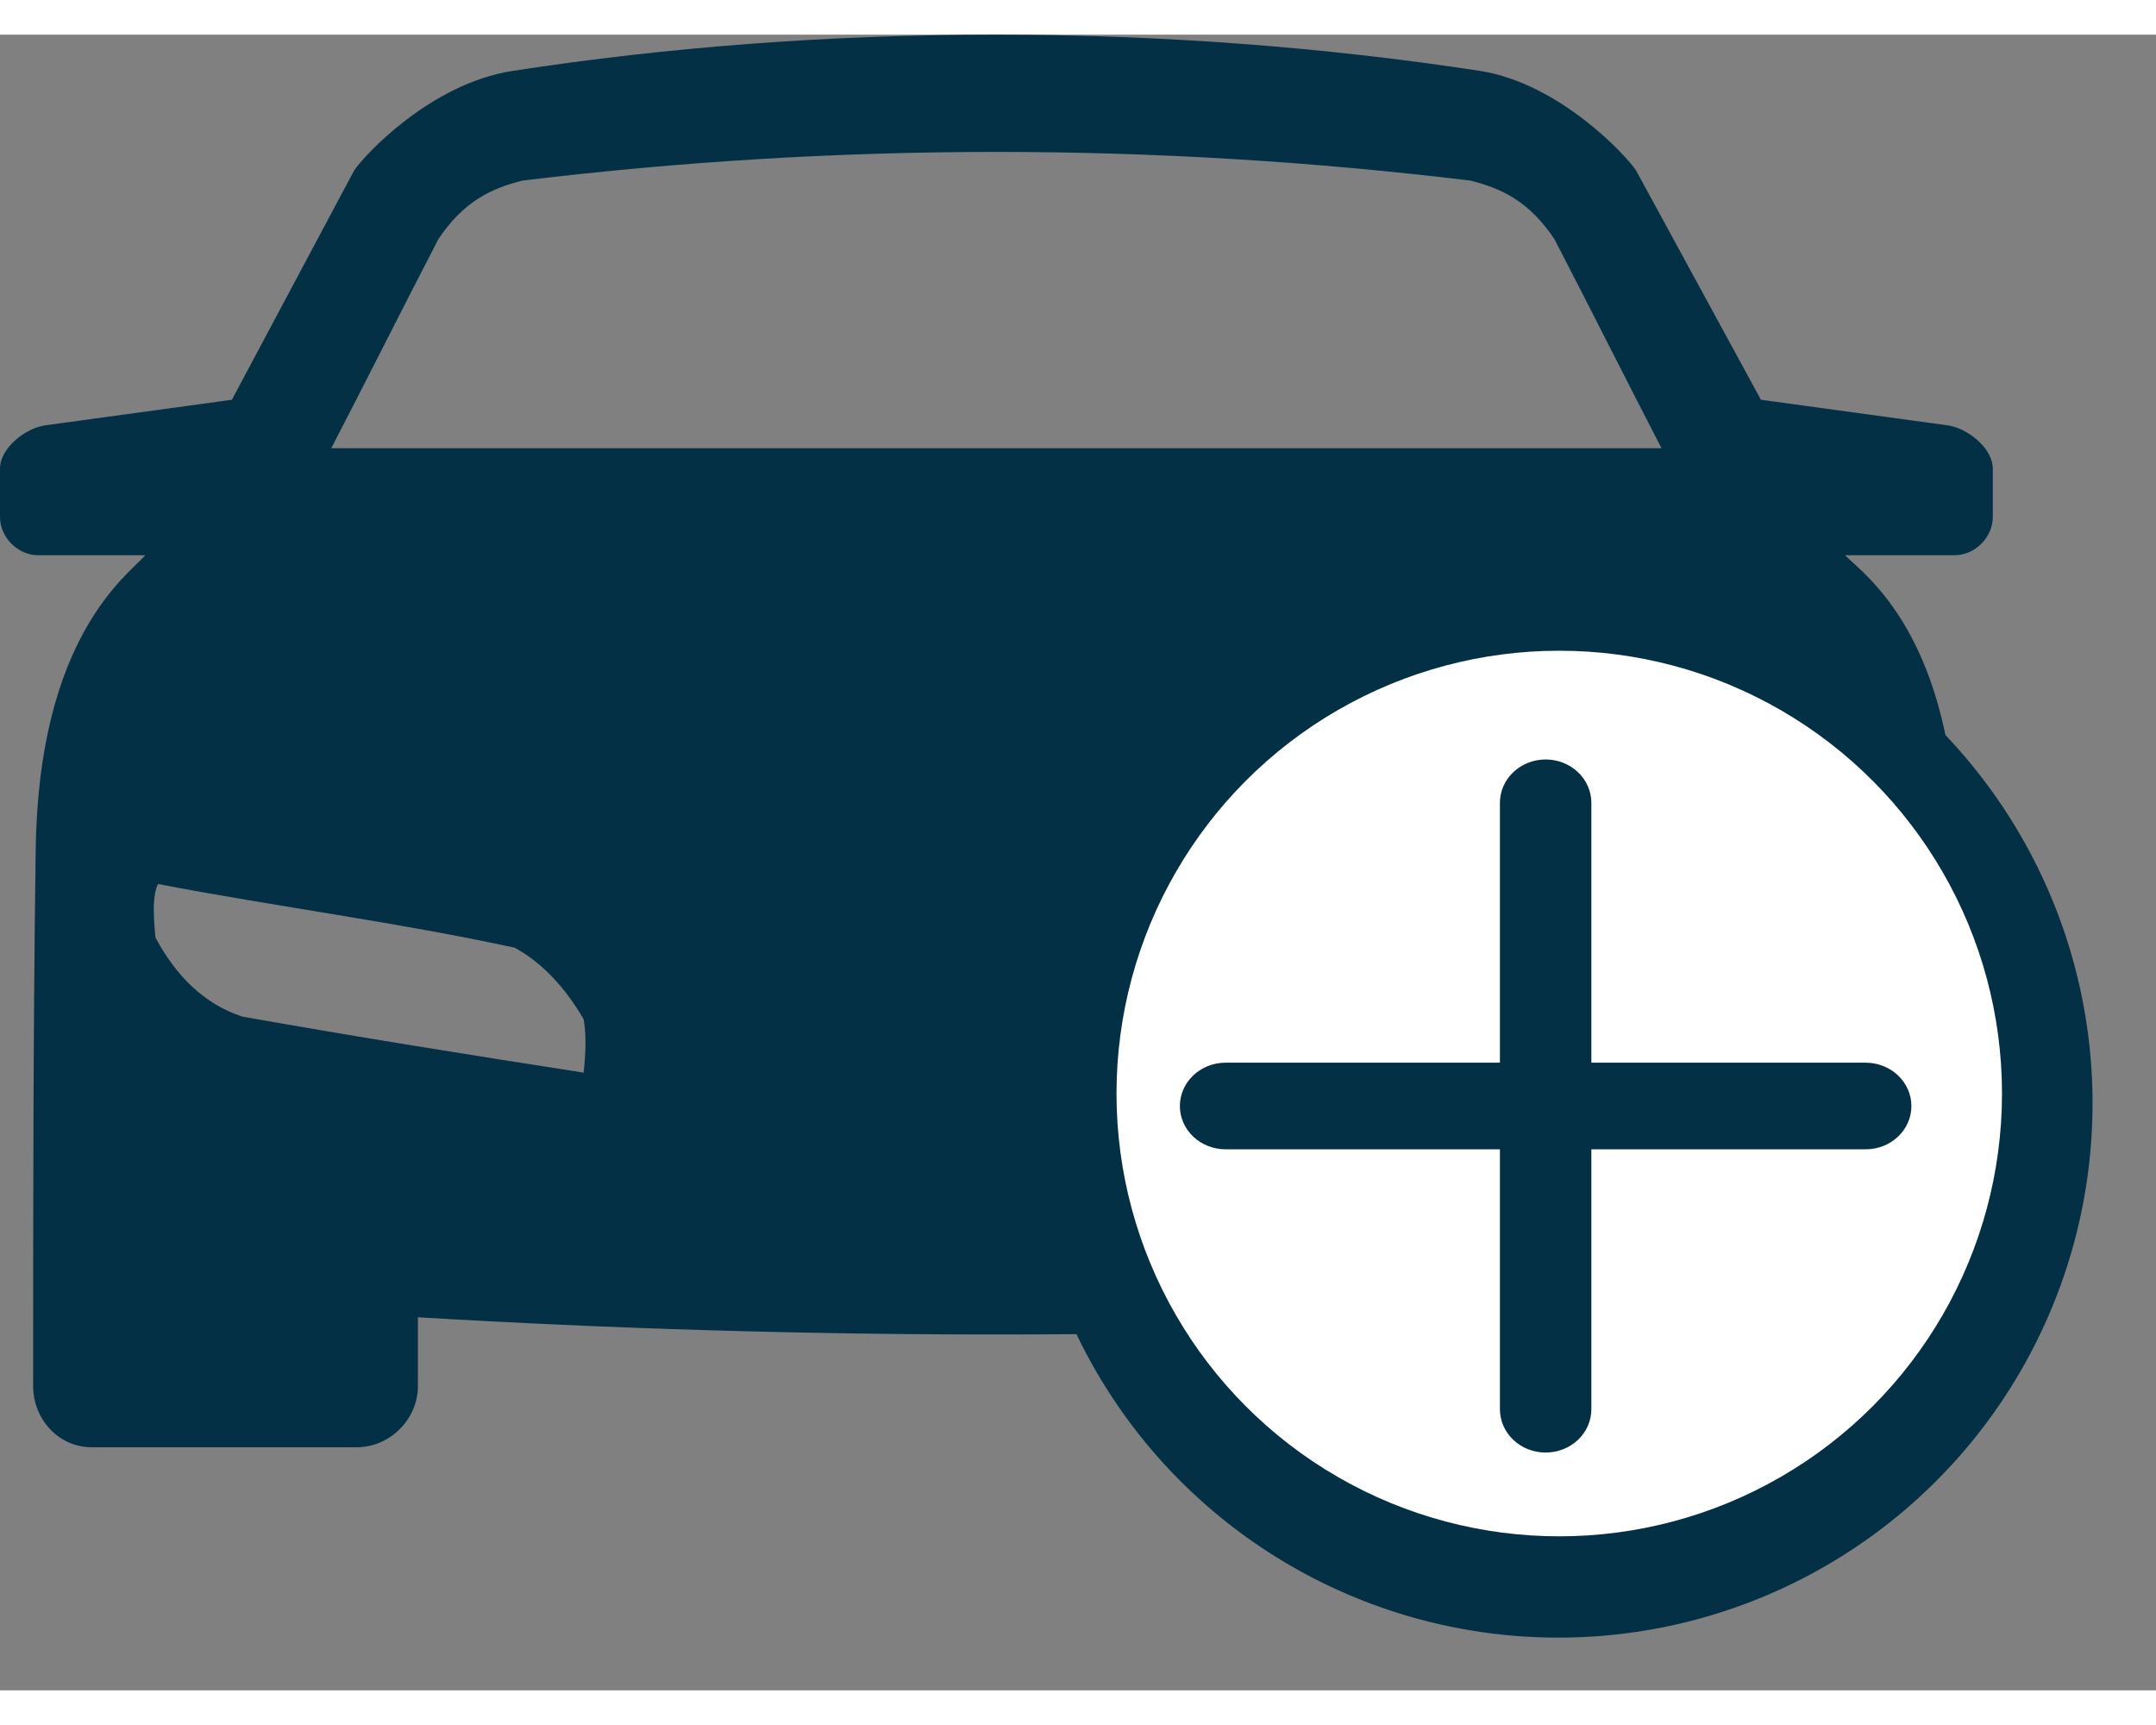
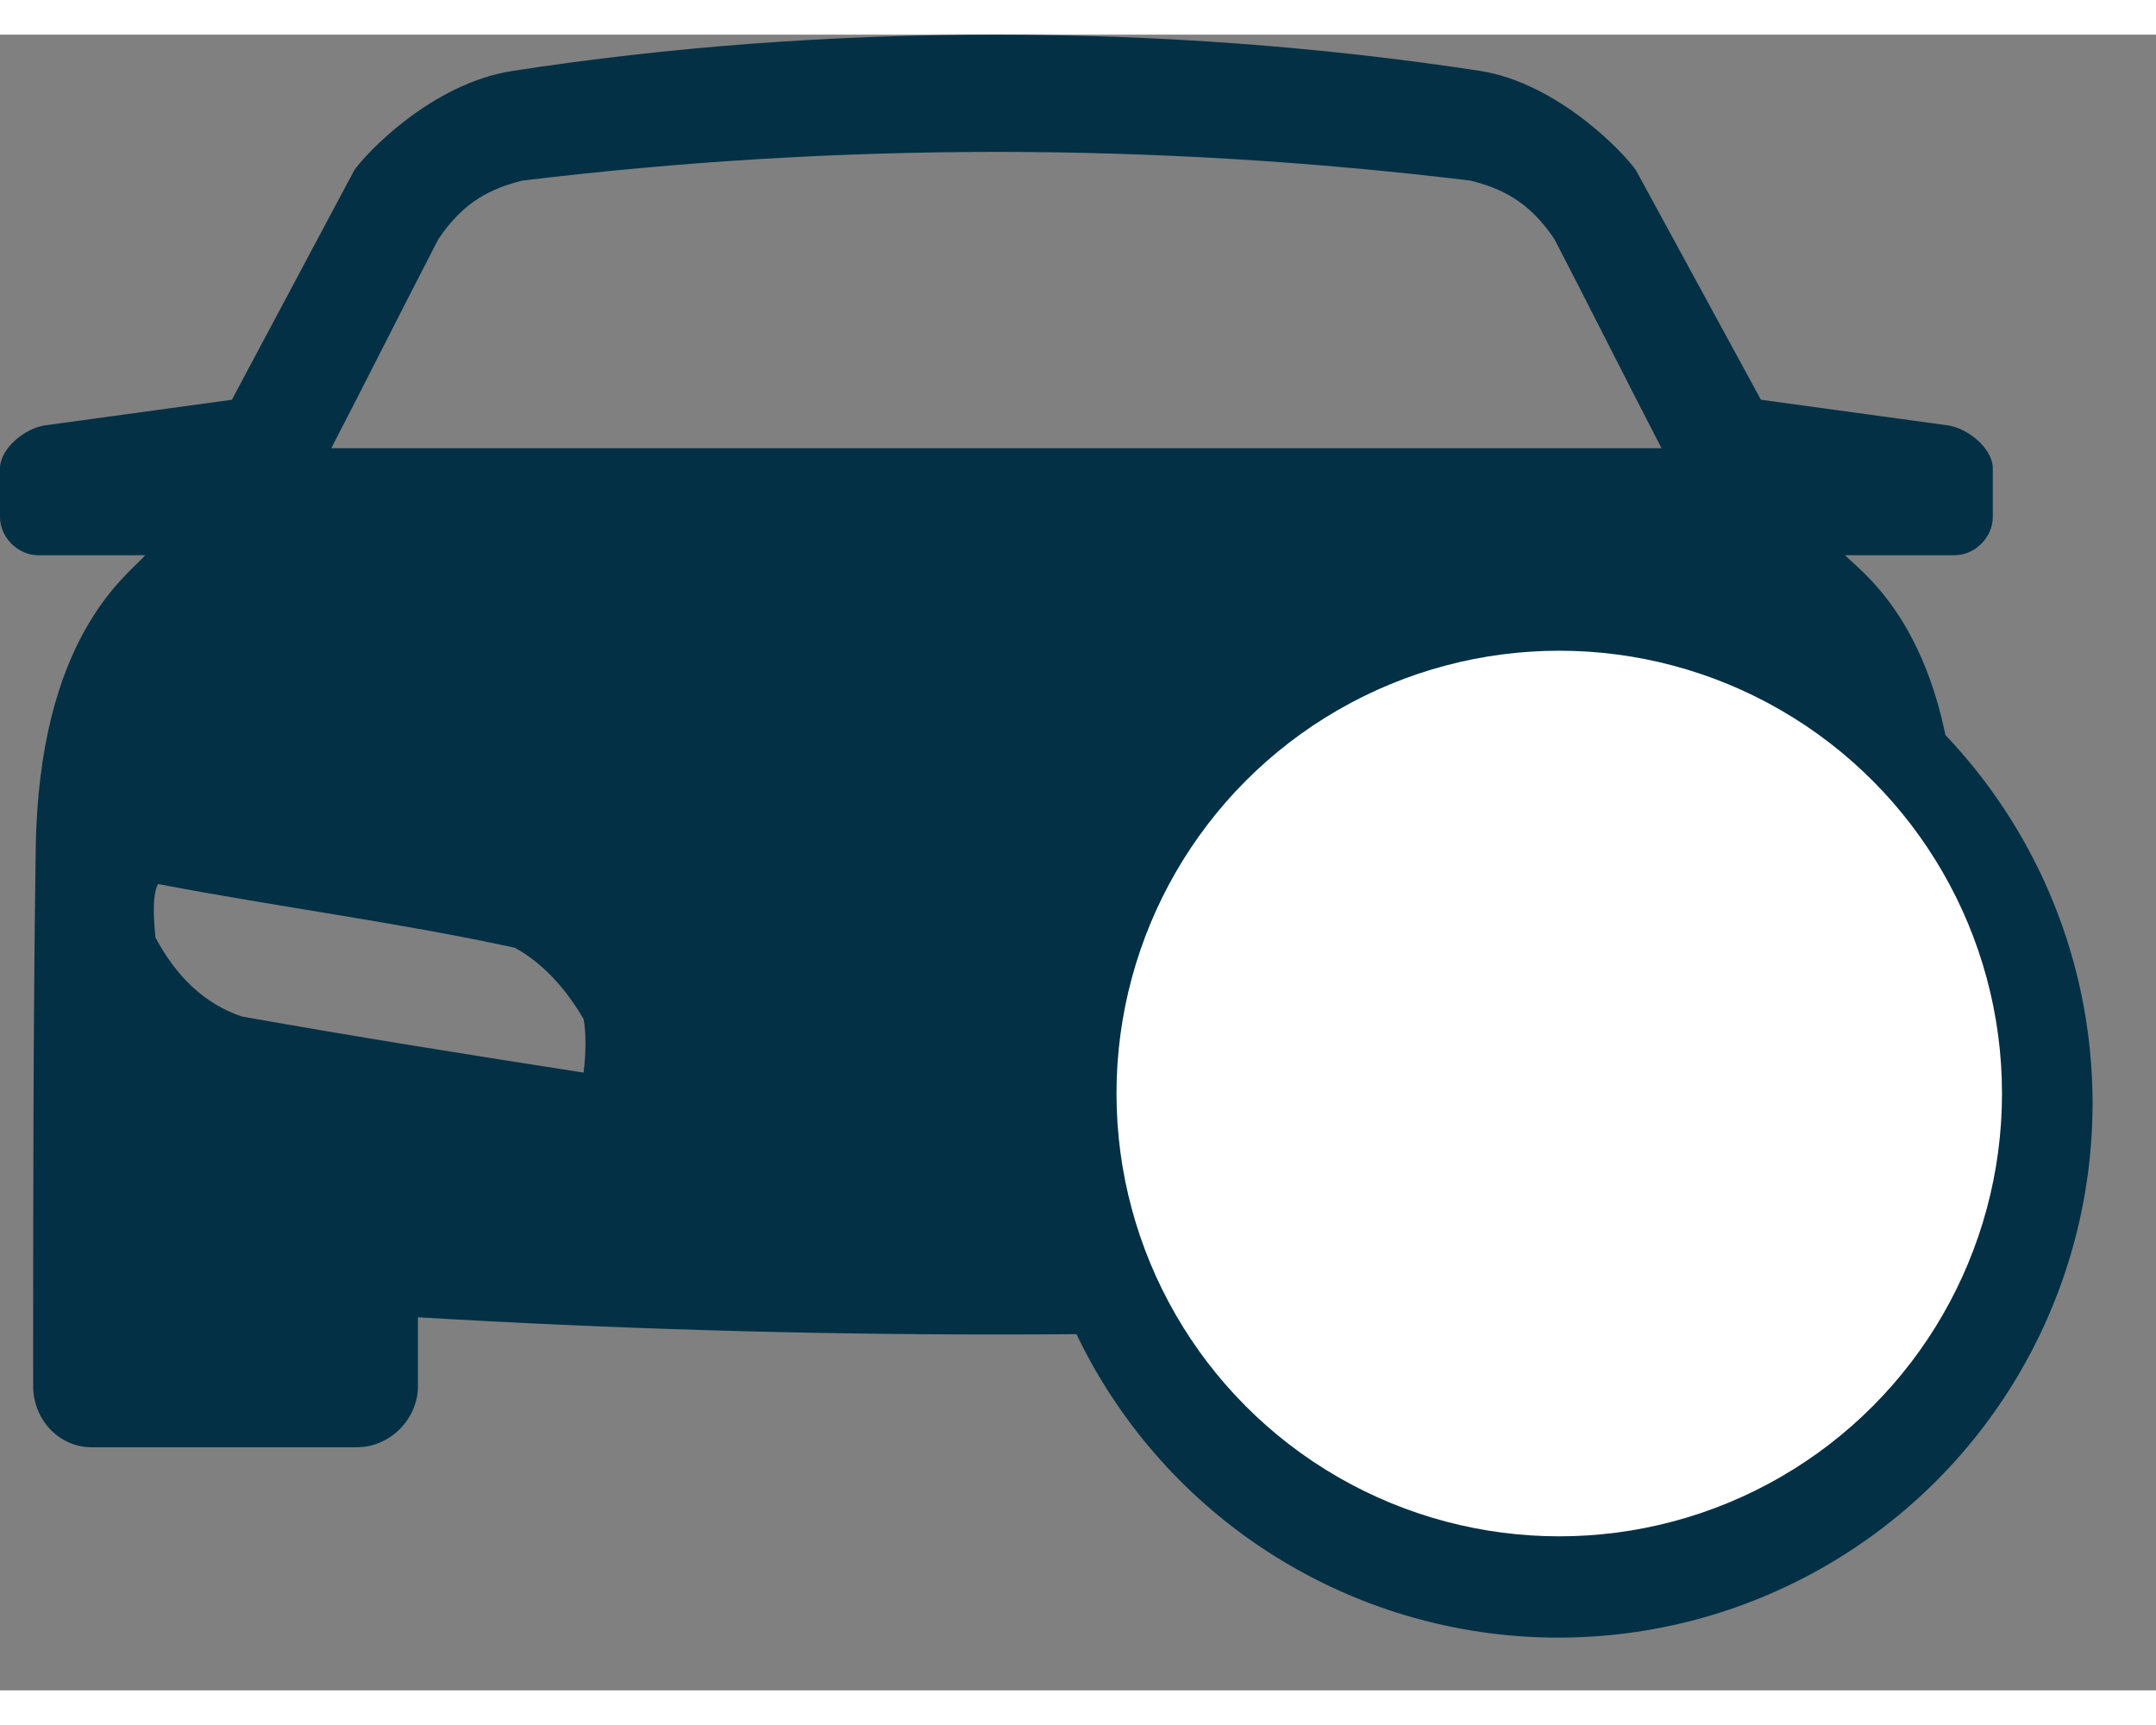
<svg xmlns="http://www.w3.org/2000/svg" width="50" height="40" viewBox="0 0 56 43" fill="none">
  <rect x="0" y="0" width="56" height="43" fill="#808080" stroke="none" />
  <path fill-rule="evenodd" clip-rule="evenodd" d="M10.855 33.311V35.098C10.855 35.959 10.127 36.687 9.267 36.687H2.383C1.523 36.687 0.861 35.959 0.861 35.098C0.861 30.465 0.861 25.831 0.927 21.198C0.993 15.638 3.31 14.049 3.773 13.52H0.993C0.463 13.52 0 13.056 0 12.527V11.269C0 10.74 0.662 10.21 1.191 10.144L6.023 9.482L9.2 3.525C9.465 3.127 11.186 1.274 13.304 0.943C21.446 -0.314 30.249 -0.314 38.456 0.943C40.508 1.274 42.229 3.127 42.494 3.525L45.738 9.482L50.57 10.144C51.099 10.21 51.761 10.739 51.761 11.269V12.527C51.761 13.056 51.298 13.52 50.768 13.52H47.922C48.451 14.049 50.768 15.638 50.834 21.198C50.834 25.831 50.901 30.465 50.901 35.098C50.901 35.959 50.172 36.687 49.378 36.687H42.428C41.568 36.687 40.906 35.959 40.906 35.098V33.311C30.845 33.907 20.85 33.907 10.855 33.311H10.855ZM13.569 3.79C12.775 3.989 12.047 4.32 11.385 5.313C10.458 7.1 9.532 8.953 8.605 10.74H43.156C42.23 8.953 41.303 7.1 40.376 5.313C39.714 4.32 38.986 3.989 38.192 3.79C29.984 2.797 21.776 2.797 13.569 3.79H13.569ZM47.658 22.059C44.481 22.654 41.37 23.052 38.325 23.714C37.597 24.111 37.067 24.773 36.604 25.567C36.472 25.898 36.472 26.427 36.538 26.957C39.517 26.494 42.495 26.03 45.408 25.501C46.401 25.17 47.129 24.442 47.658 23.449C47.79 22.787 47.79 22.323 47.658 22.059H47.658ZM4.104 22.059C7.215 22.654 10.326 23.052 13.371 23.714C14.099 24.111 14.695 24.773 15.158 25.567C15.224 25.898 15.224 26.427 15.158 26.957C12.18 26.494 9.267 26.03 6.288 25.501C5.296 25.17 4.568 24.442 4.038 23.449C3.972 22.787 3.972 22.323 4.104 22.059H4.104Z" fill="#033045" />
  <circle cx="40.475" cy="27.754" r="13.877" fill="#033045" />
  <circle cx="40.5" cy="27.5" r="11.5" fill="white" />
-   <path d="M40.147 18.824C40.461 18.824 40.764 18.943 40.986 19.154C41.209 19.365 41.334 19.651 41.334 19.949V26.699H48.459C48.774 26.699 49.076 26.818 49.299 27.029C49.521 27.24 49.647 27.526 49.647 27.824C49.647 28.123 49.521 28.409 49.299 28.62C49.076 28.831 48.774 28.949 48.459 28.949H41.334V35.699C41.334 35.998 41.209 36.284 40.986 36.495C40.764 36.706 40.461 36.824 40.147 36.824C39.831 36.824 39.529 36.706 39.307 36.495C39.084 36.284 38.959 35.998 38.959 35.699V28.949H31.834C31.519 28.949 31.217 28.831 30.994 28.62C30.772 28.409 30.646 28.123 30.646 27.824C30.646 27.526 30.772 27.24 30.994 27.029C31.217 26.818 31.519 26.699 31.834 26.699H38.959V19.949C38.959 19.651 39.084 19.365 39.307 19.154C39.529 18.943 39.831 18.824 40.147 18.824V18.824Z" fill="#033045" />
</svg>